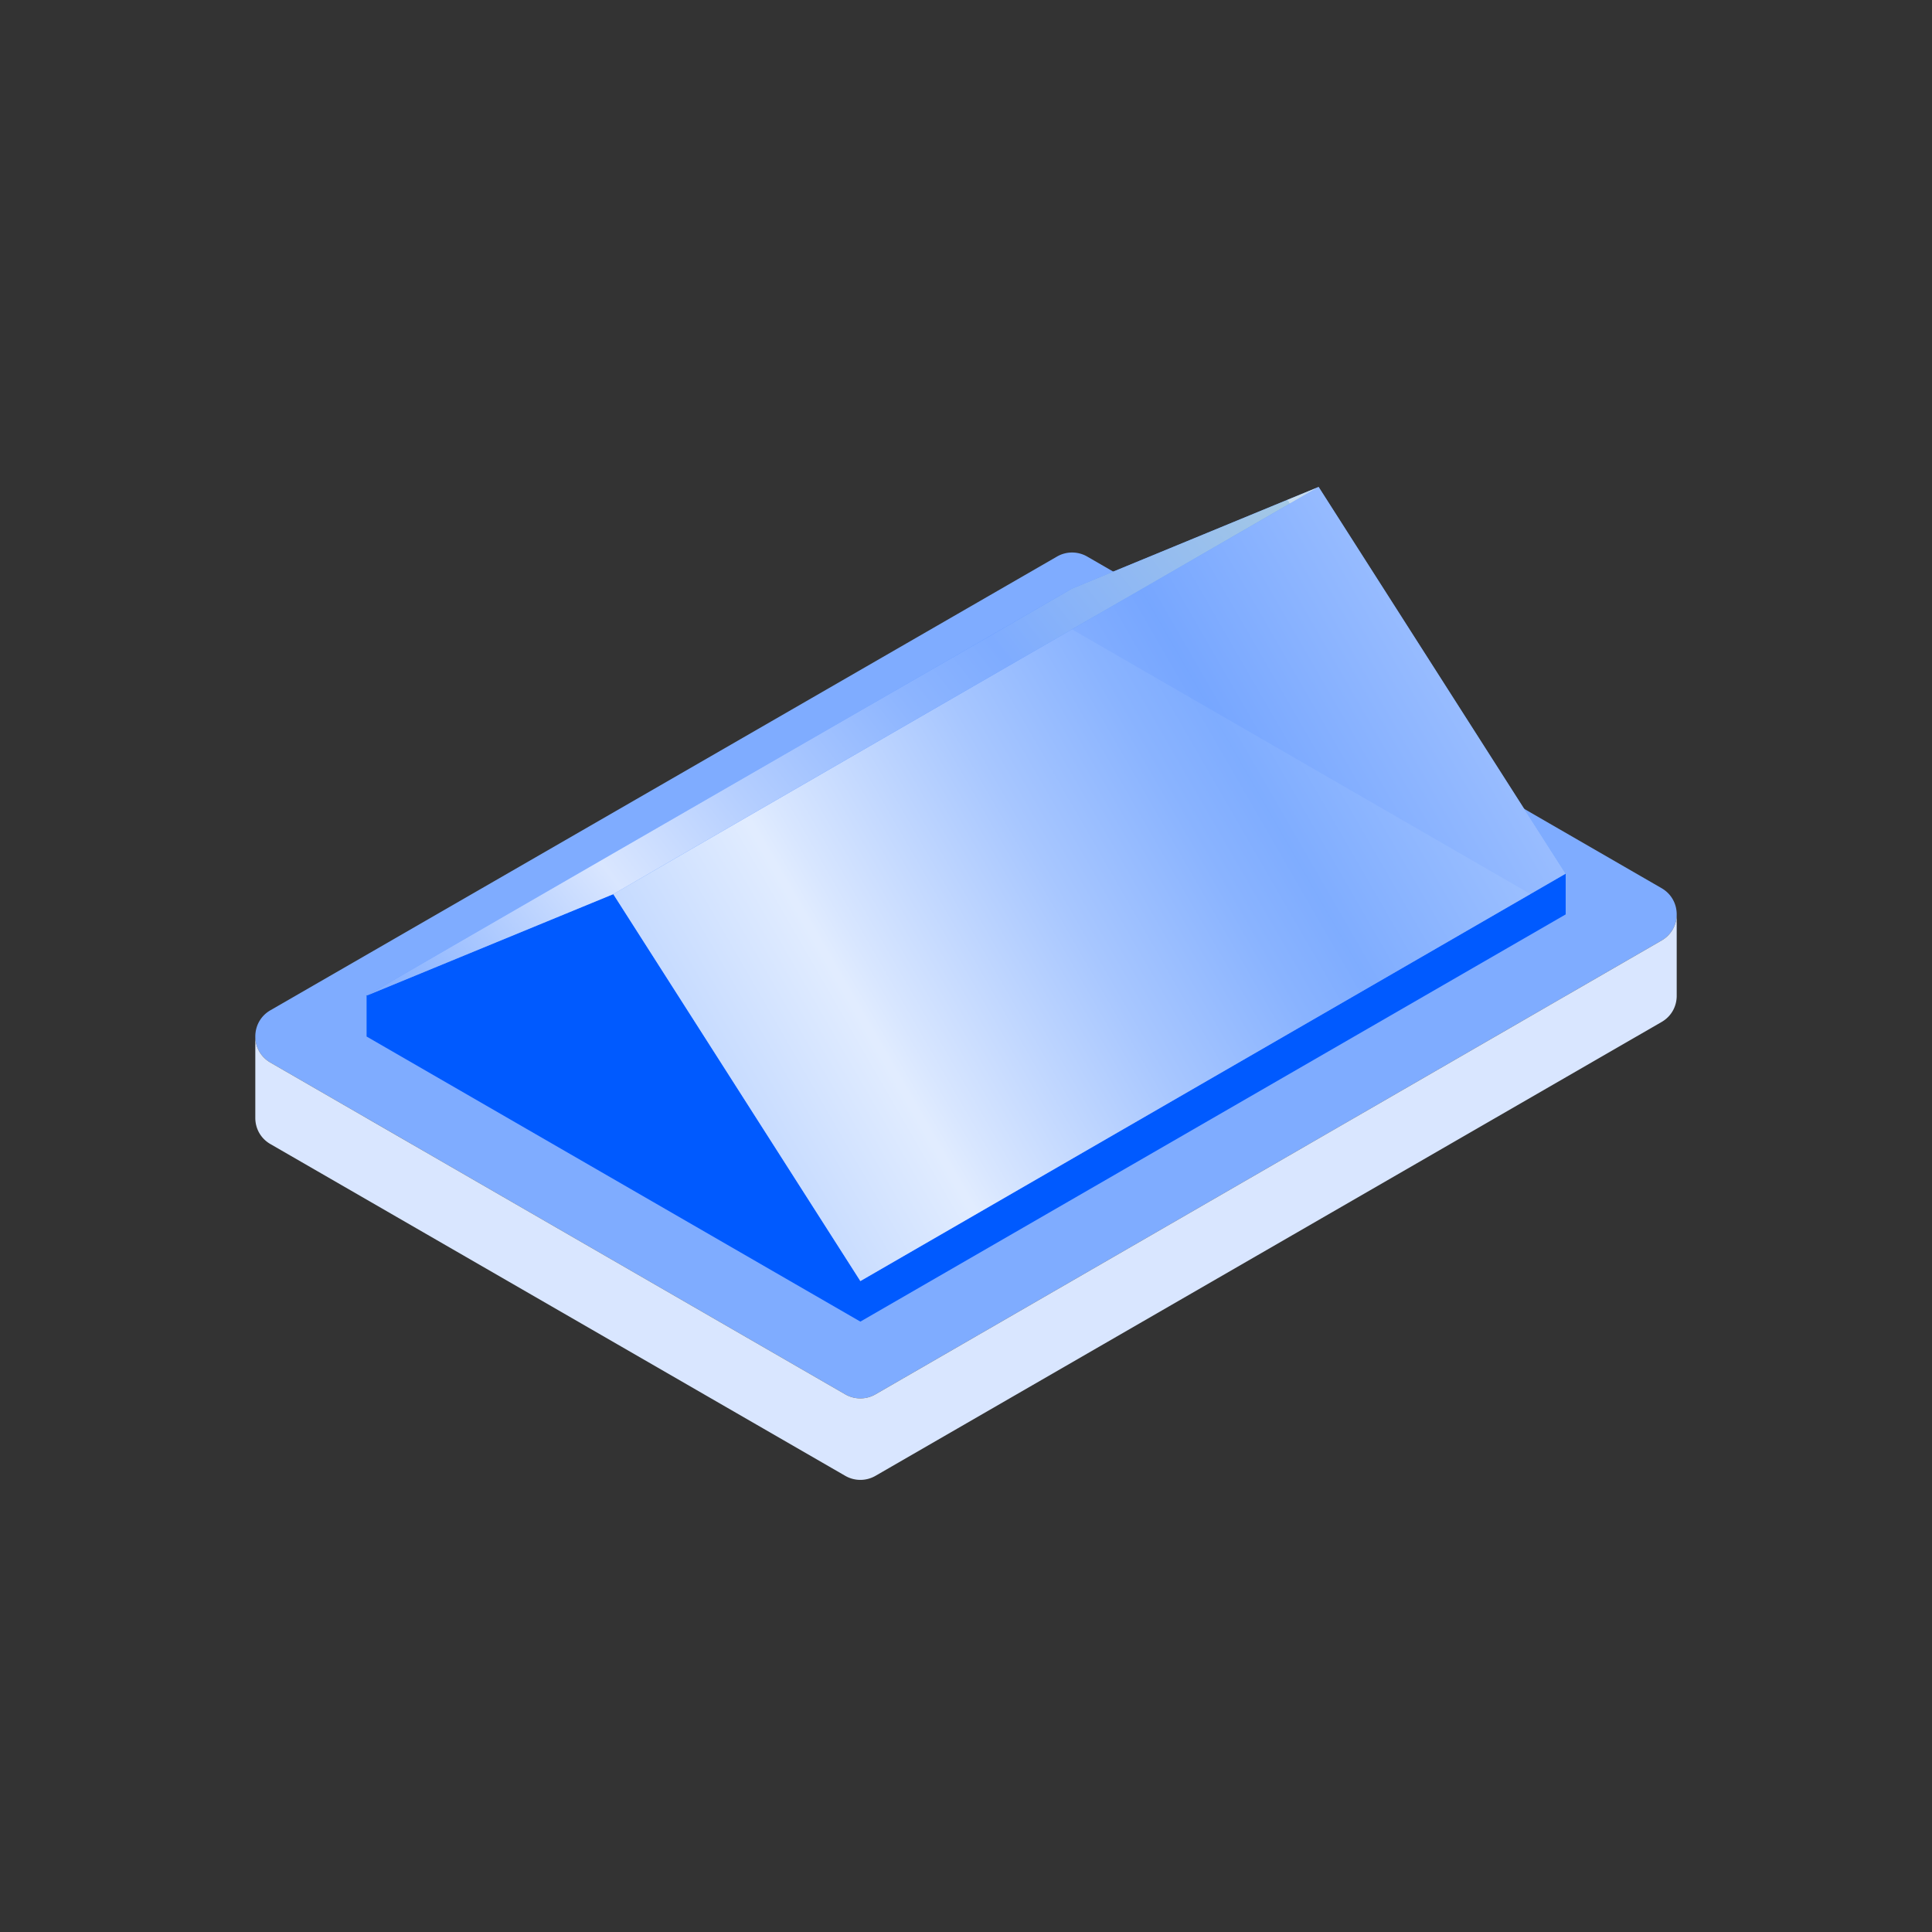
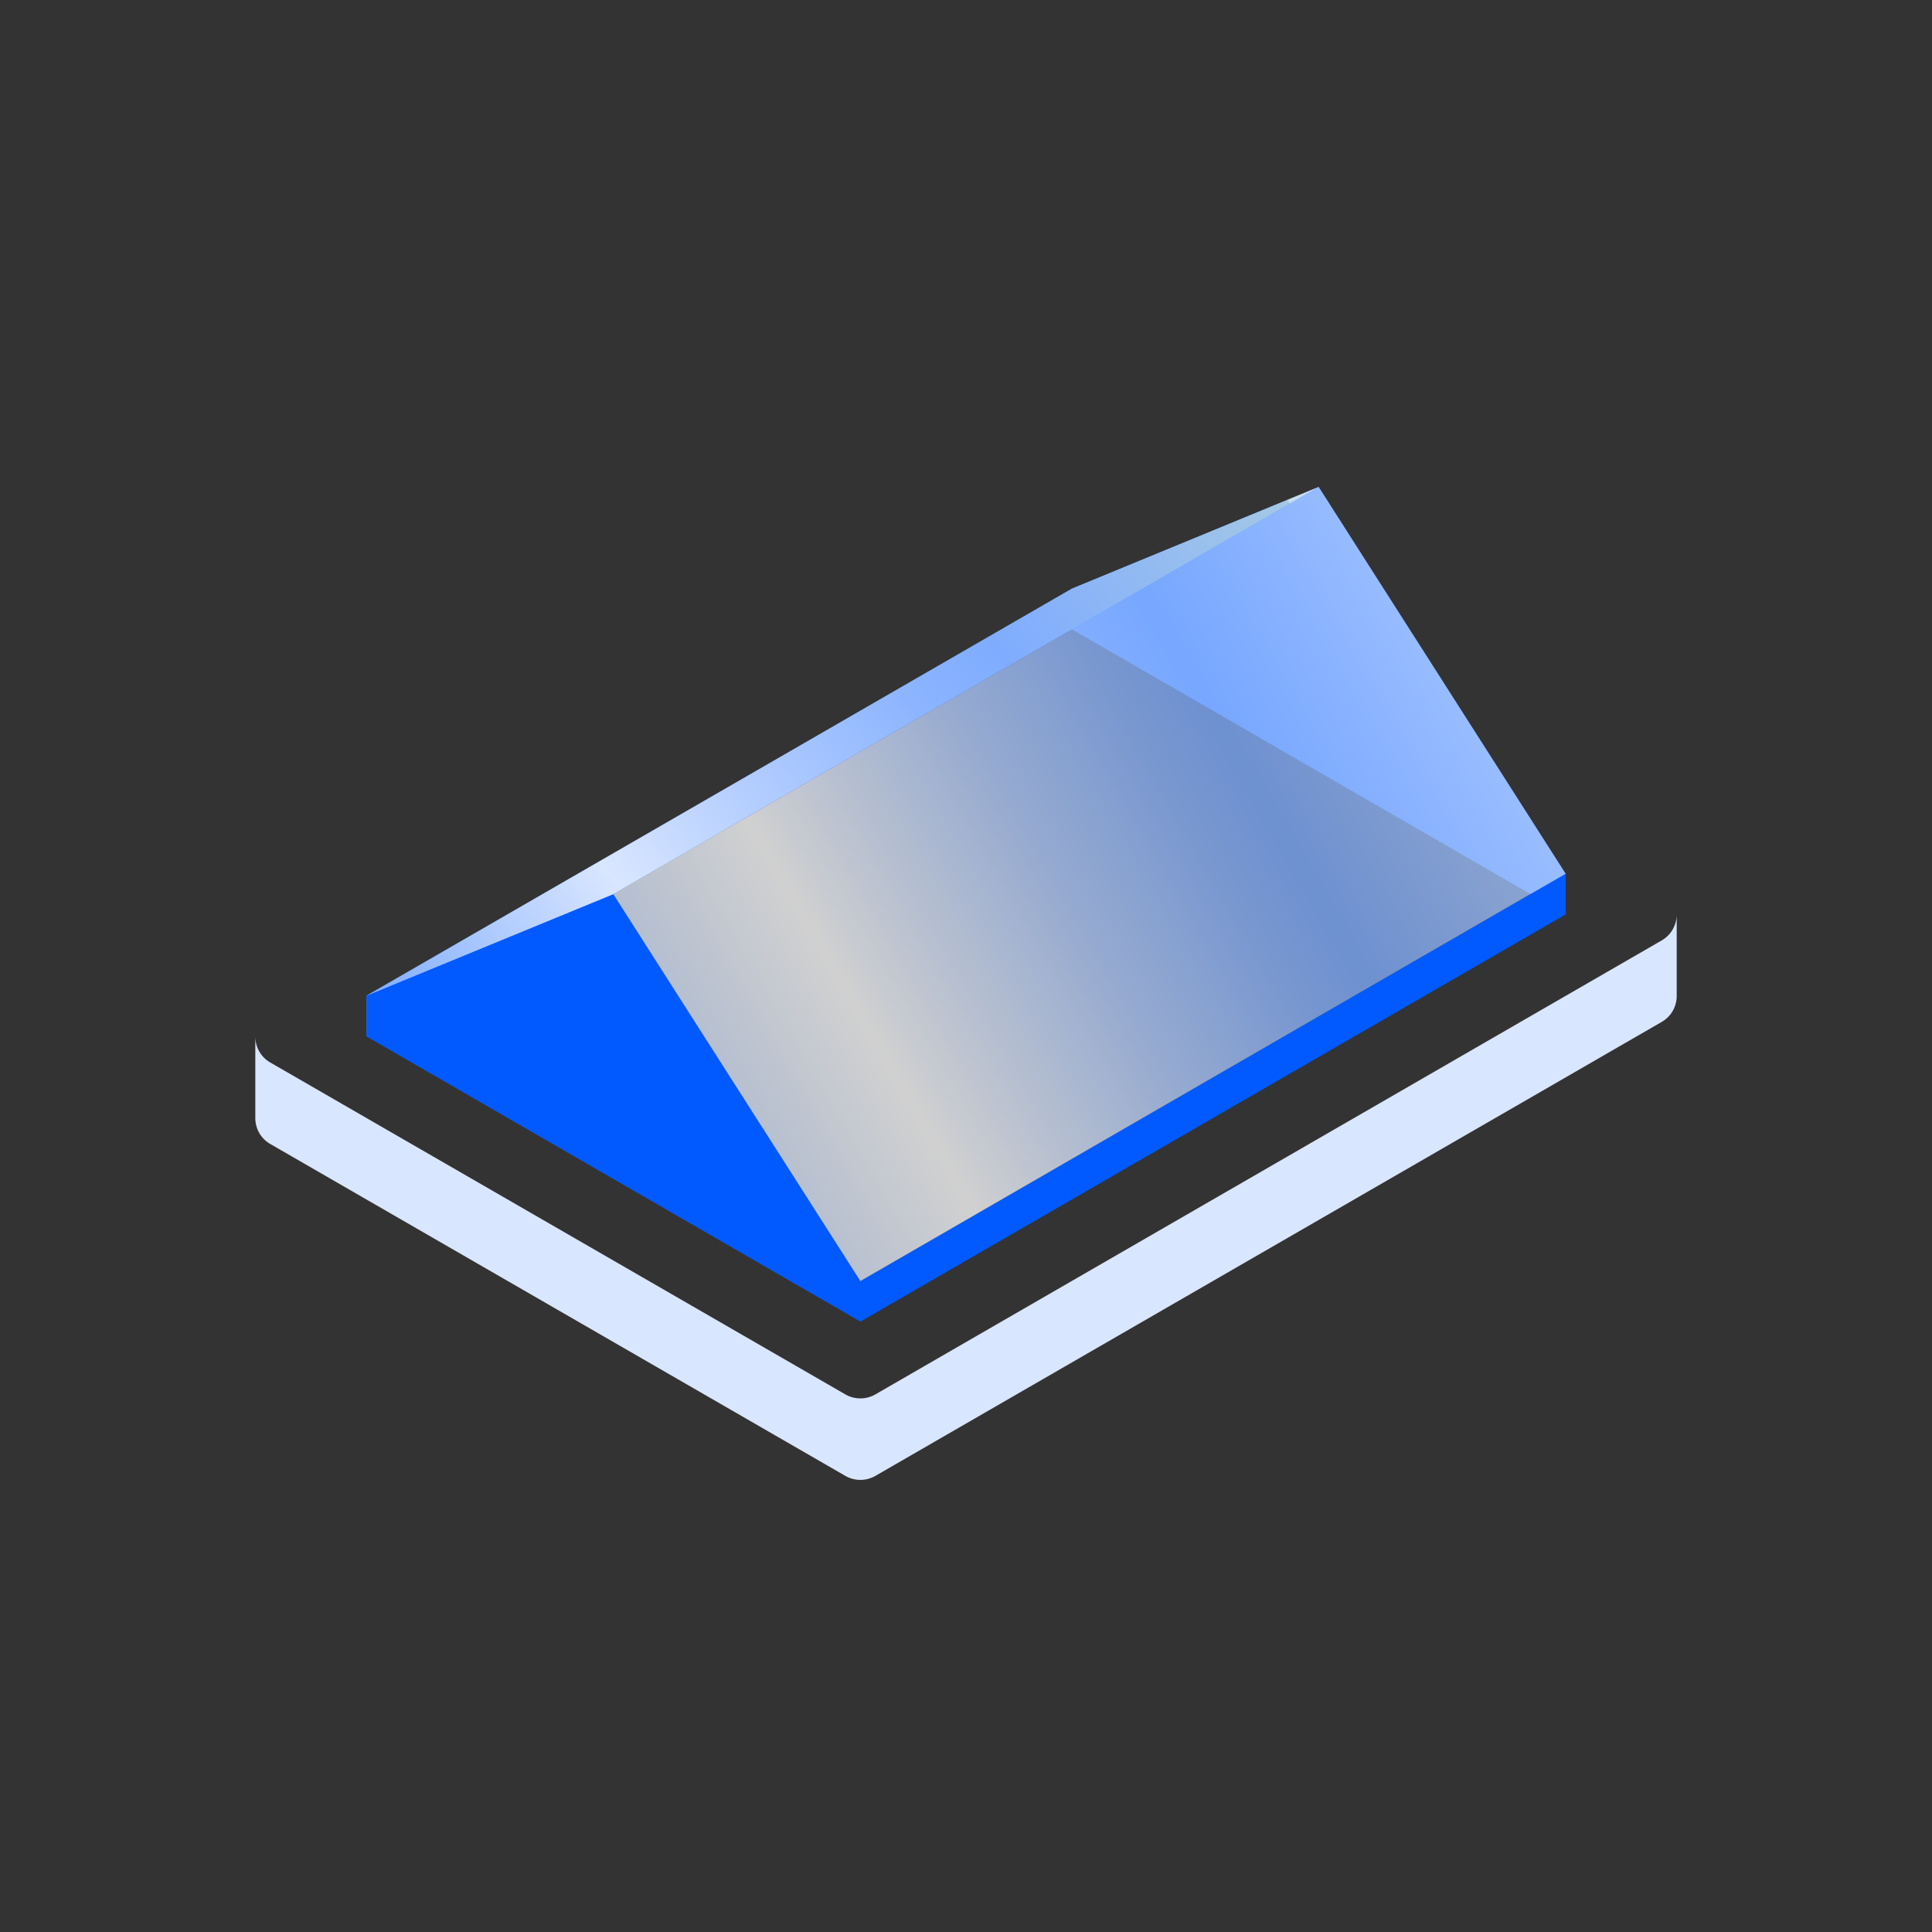
<svg xmlns="http://www.w3.org/2000/svg" viewBox="0 0 1920 1920">
  <rect x="0" y="0" width="1920" height="1920" fill="#333333" stroke="none" />
  <defs>
    <linearGradient id="linear-gradient" x1="1530.19" y1="620.32" x2="619.26" y2="1145.95" gradientUnits="userSpaceOnUse">
      <stop offset="0" stop-color="#c7dcef" />
      <stop offset="0" stop-color="#bfd6fd" />
      <stop offset="0" stop-color="#bfd6ff" />
      <stop offset=".31" stop-color="#7facff" />
      <stop offset=".38" stop-color="#8db5ff" />
      <stop offset=".52" stop-color="#b4ceff" />
      <stop offset=".71" stop-color="#f3f7ff" />
      <stop offset=".74" stop-color="#fff" />
      <stop offset="1" stop-color="#bfd6ff" />
    </linearGradient>
    <linearGradient id="linear-gradient-2" x1="1227.84" y1="431.29" x2="419.84" y2="1063.29" gradientUnits="userSpaceOnUse">
      <stop offset="0" stop-color="#c7dcef" />
      <stop offset="0" stop-color="#b8d3ea" />
      <stop offset="0" stop-color="#a4c8e5" />
      <stop offset=".31" stop-color="#7facff" />
      <stop offset=".41" stop-color="#8db5ff" />
      <stop offset=".59" stop-color="#b4ceff" />
      <stop offset=".74" stop-color="#d9e6ff" />
      <stop offset="1" stop-color="#7facff" />
    </linearGradient>
    <style>.cls-9{fill:#005aff}</style>
  </defs>
  <g style="isolation:isolate">
    <g id="ZD-24-lopbouw">
-       <path d="M1666.29 908.72c-.02 10.09-5.02 20.16-15 25.92l-25.14 14.51-756.12 436.53a30.02 30.02 0 0 1-30 .01l-546.16-315.21-25.15-14.52c-10-5.77-15-15.88-15-25.98 0-10.12 5-20.22 15.01-25.99l781.72-450.9a30 30 0 0 1 29.99.01l570.85 329.58c10.02 5.79 15.02 15.92 15 26.04Z" fill="#7facff" />
      <path d="M1666.29 908.72v81.06c-.04 10.07-5.04 20.1-15 25.85l-781.26 451.04a30.02 30.02 0 0 1-30 .01l-571.31-329.73c-10.01-5.78-15.01-15.88-15-25.99v-80.98c0 10.1 5 20.21 15 25.98l25.15 14.52 546.16 315.21a30.02 30.02 0 0 0 30-.01l756.12-436.53 25.14-14.51c9.98-5.76 14.98-15.83 15-25.92Z" fill="#d9e6ff" />
      <path fill="#5994ff" d="M1555.96 868.44v40.28l-35.04-20.23-455.61-263.06-665.73 384.36-35.21 20.33v-40.68l700.94-404.48 245.13-101.03 245.33 384.21.1.16.09.14z" />
-       <path fill="none" d="m1555.97 868.25-.09.05" />
-       <path stroke="#007cc0" stroke-miterlimit="10" fill="none" d="M364.37 989.44v-.32" />
      <path class="cls-9" d="M855.02 1273.11v40.29l-490.65-283.28v-40.68L609.48 888.6l245.54 384.51zM1555.96 868.44v40.28L855.02 1313.4v-40.29l700.85-404.81.09.14z" />
      <path style="mix-blend-mode:multiply" fill="url(#linear-gradient)" opacity=".77" d="m1555.87 868.3-700.85 404.81L609.48 888.6l700.96-404.67 245.43 384.37z" />
      <path style="mix-blend-mode:multiply" fill="url(#linear-gradient-2)" d="M1310.44 483.93 609.48 888.6 364.37 989.44l700.94-404.48 245.13-101.03z" />
    </g>
  </g>
</svg>